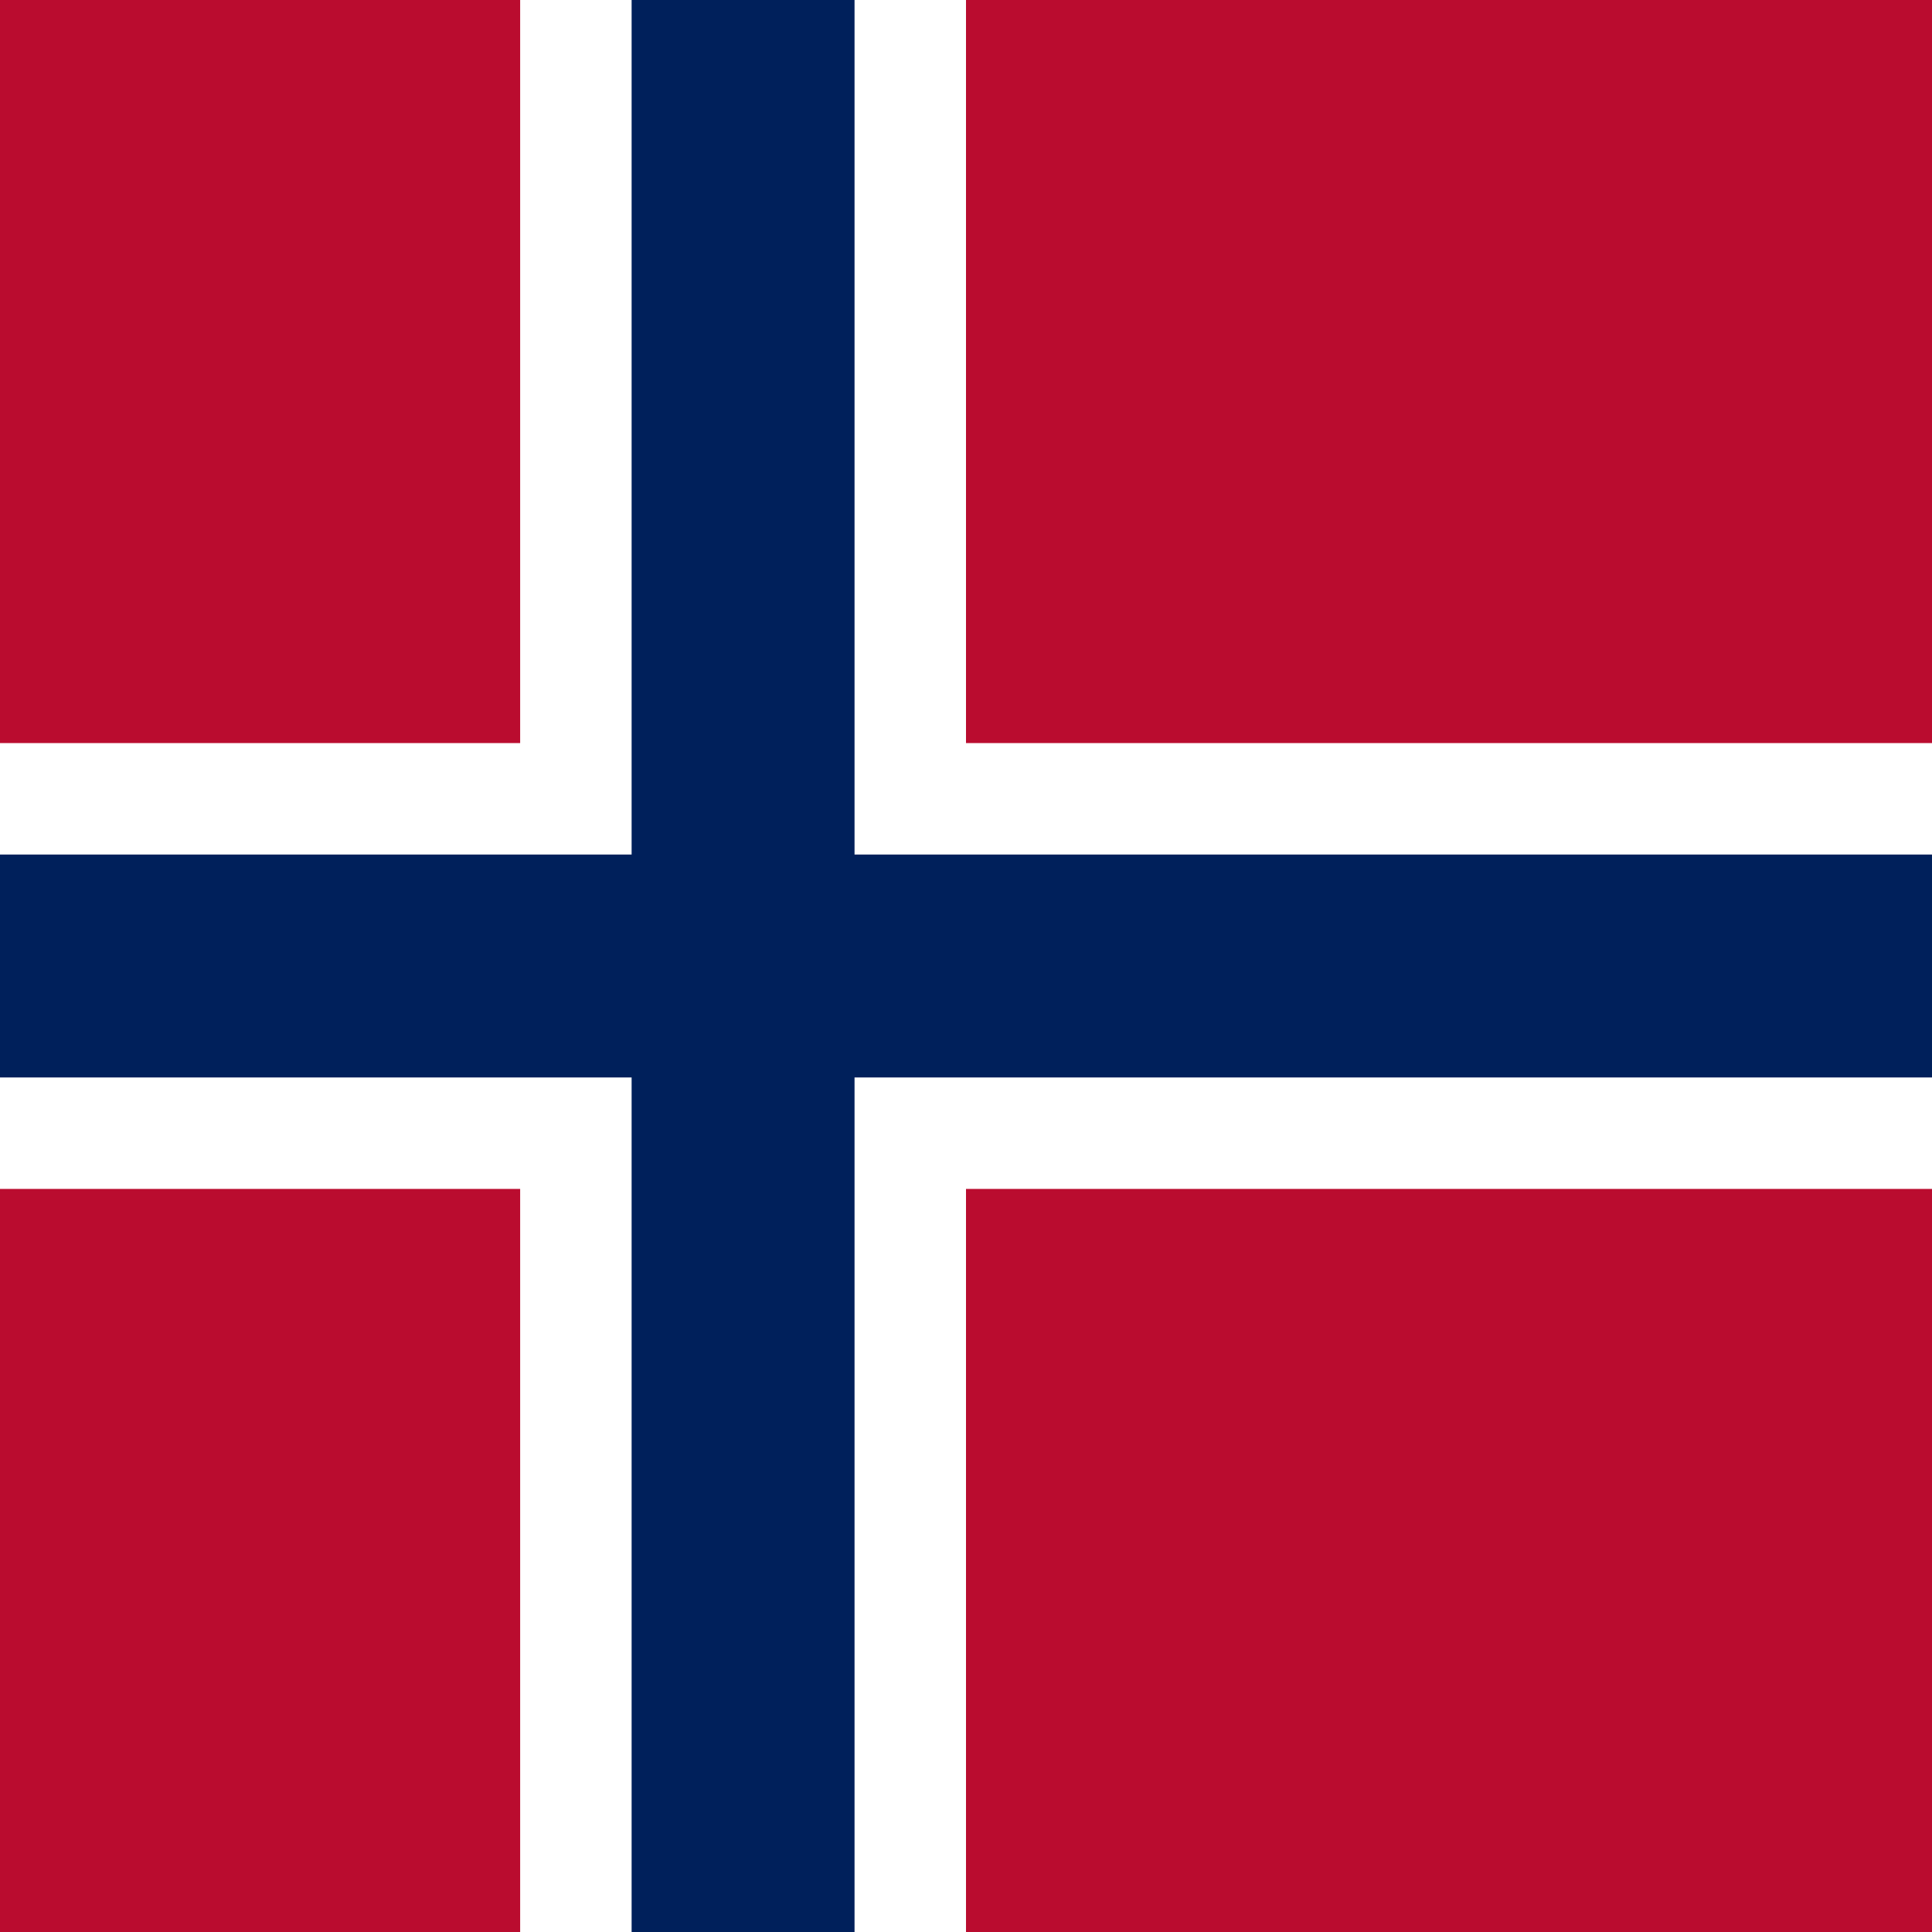
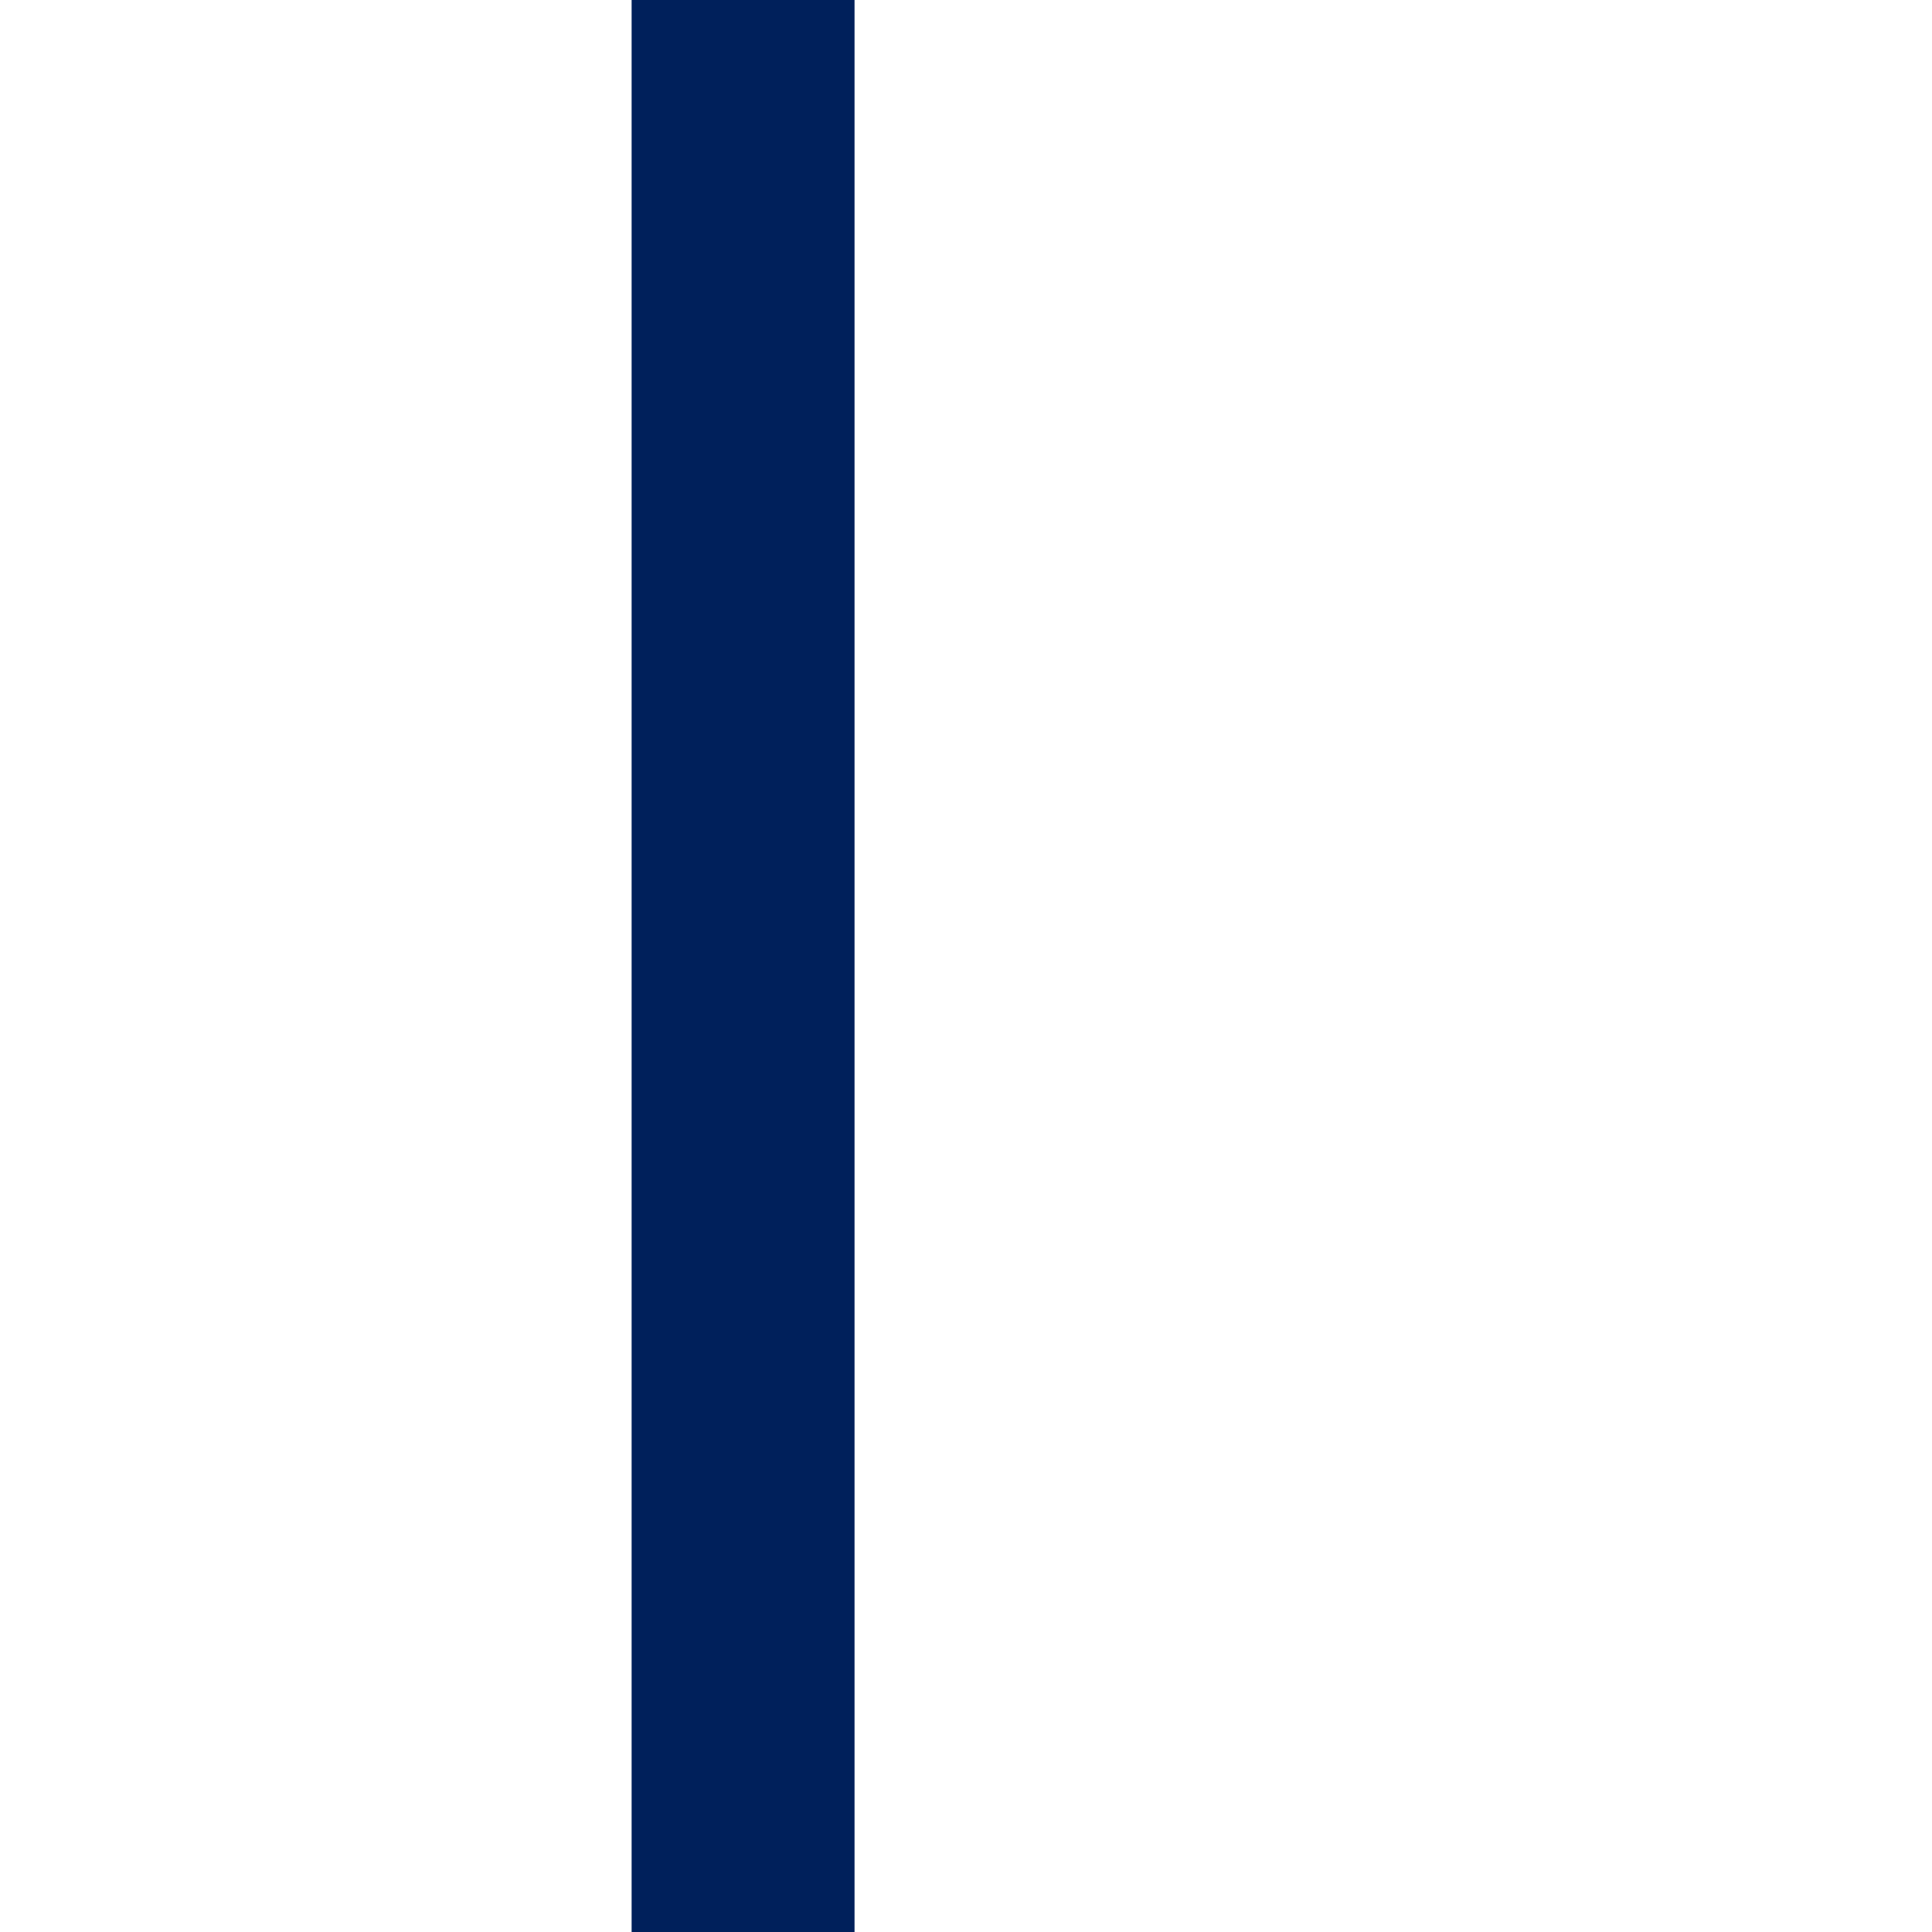
<svg xmlns="http://www.w3.org/2000/svg" width="26" height="26" viewBox="0 0 26 26" fill="none">
-   <rect width="26" height="26" fill="#BA0C2F" />
-   <rect y="10" width="26" height="6" fill="white" />
  <rect x="13" width="26" height="6" transform="rotate(90 13 0)" fill="white" />
  <rect x="11.5" width="26" height="3" transform="rotate(90 11.5 0)" fill="#00205B" />
-   <rect y="11.5" width="26" height="3" fill="#00205B" />
</svg>